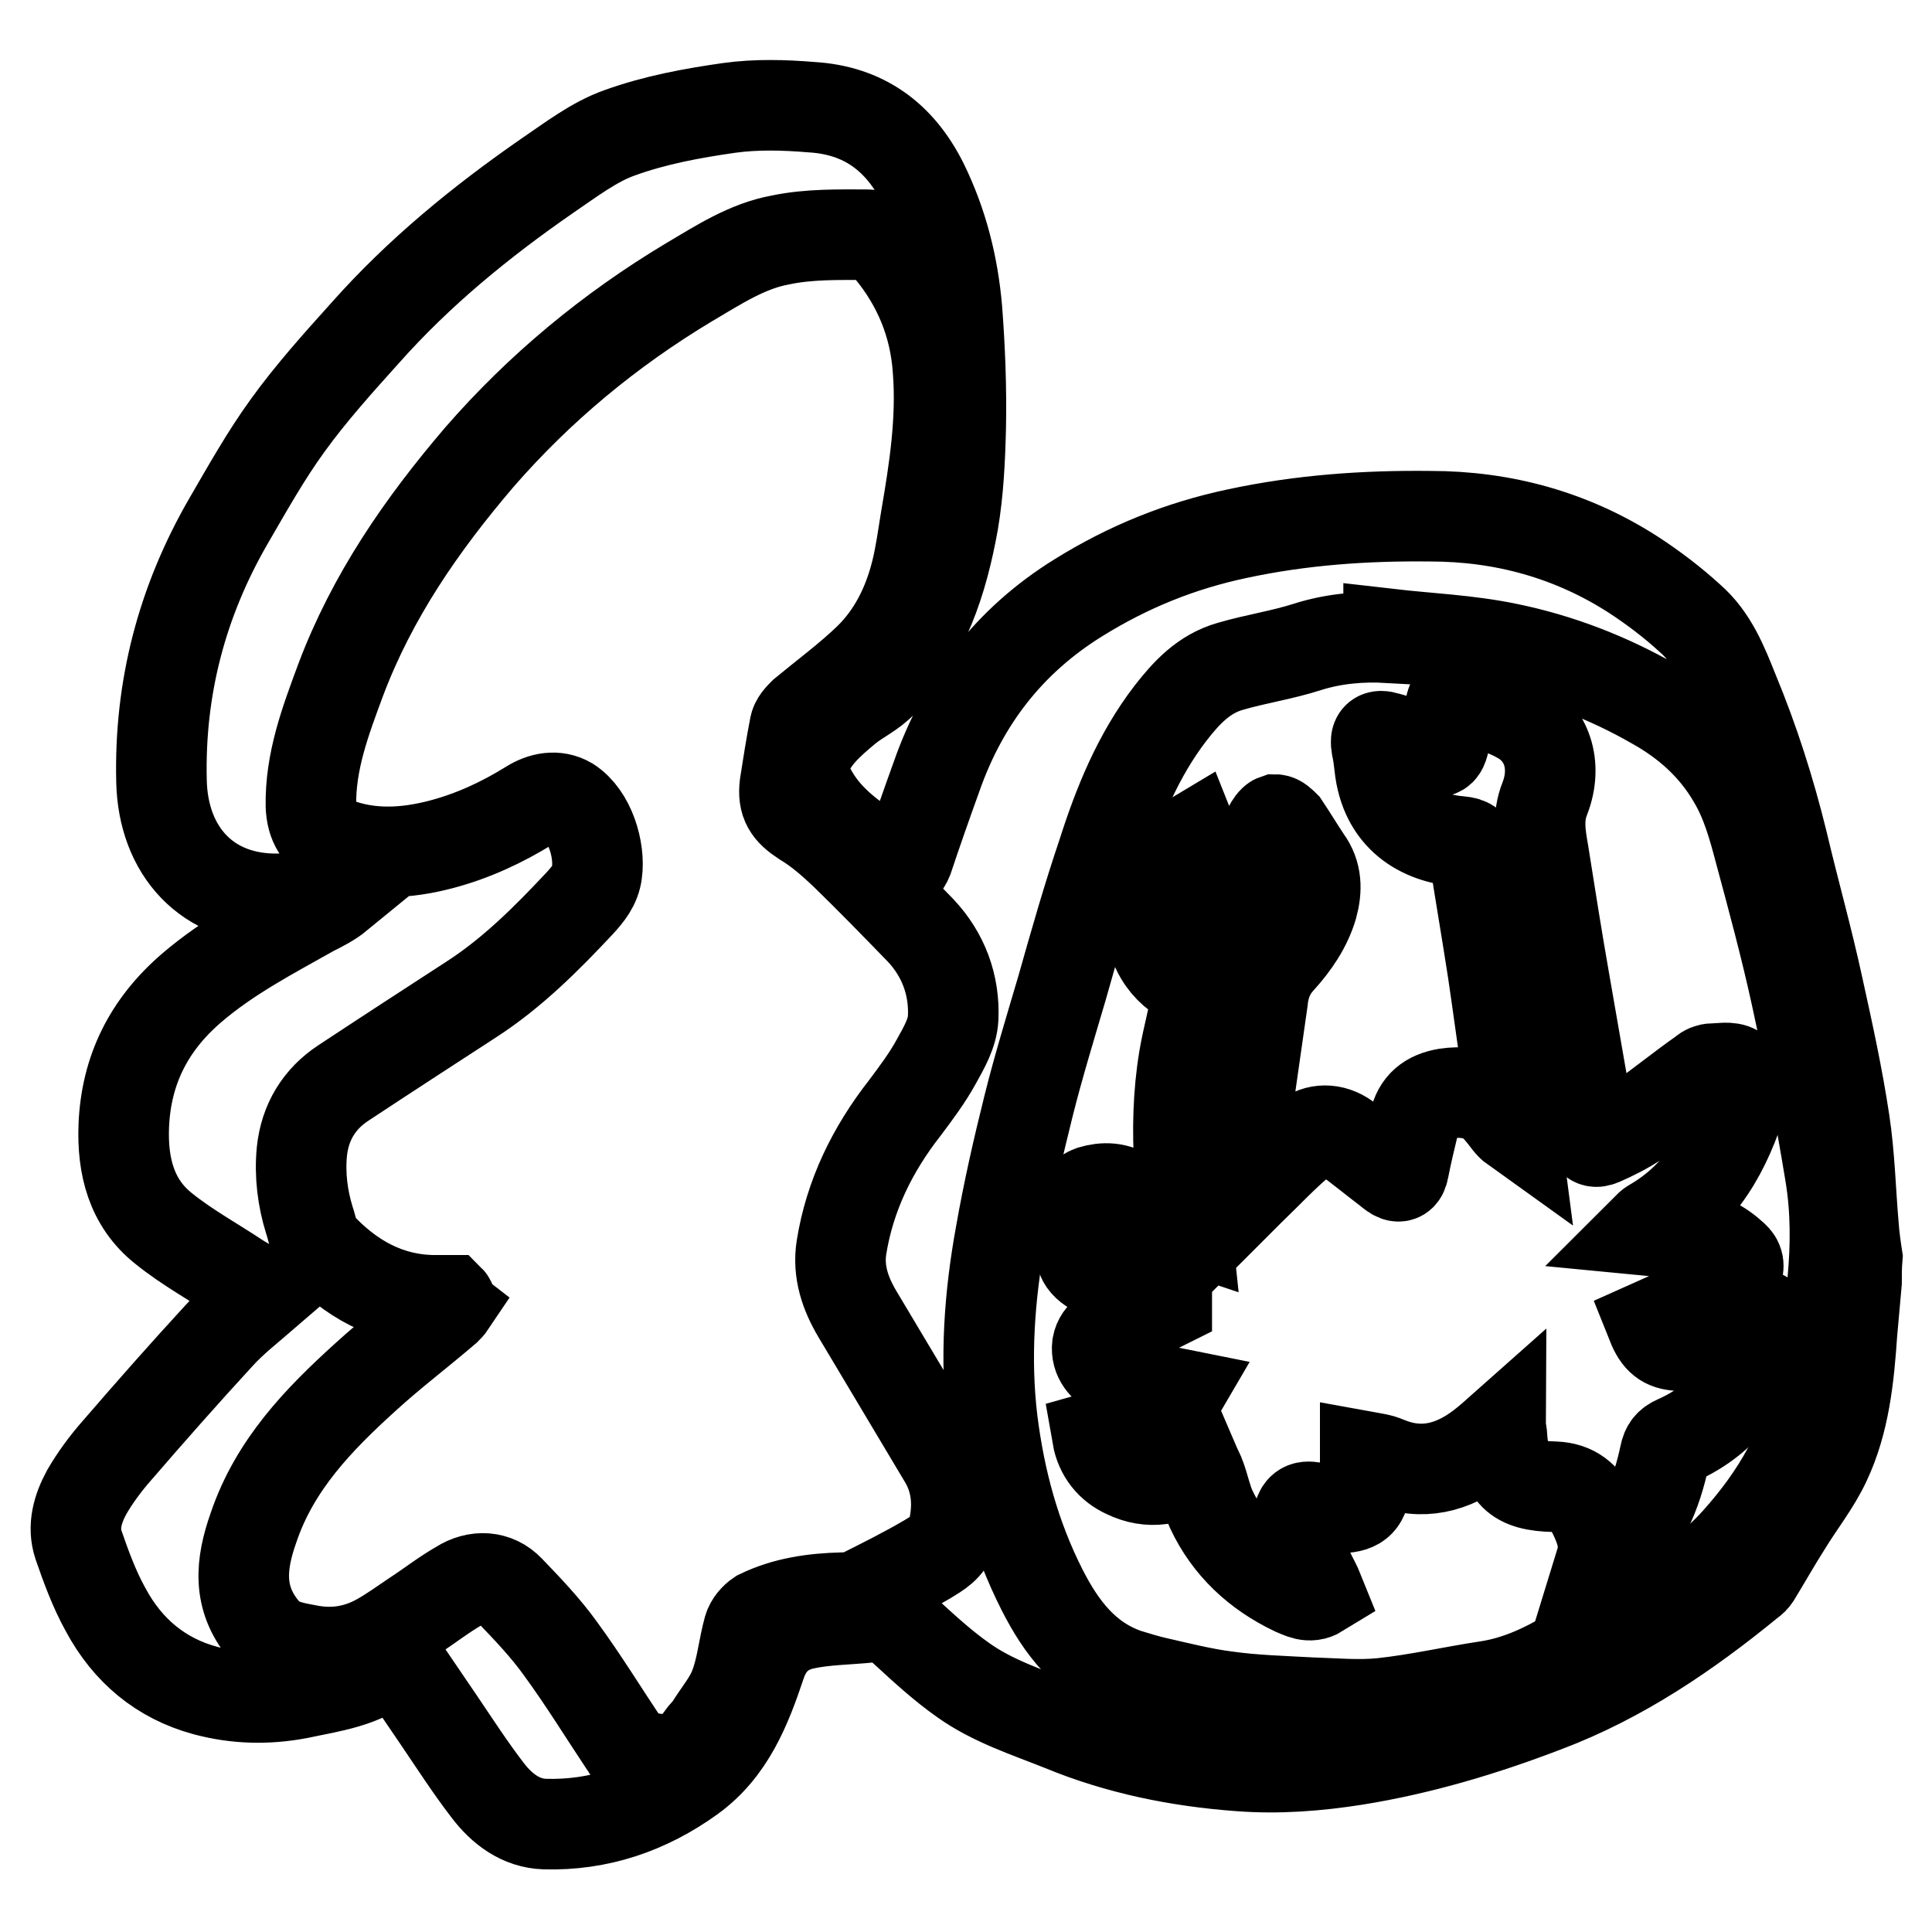
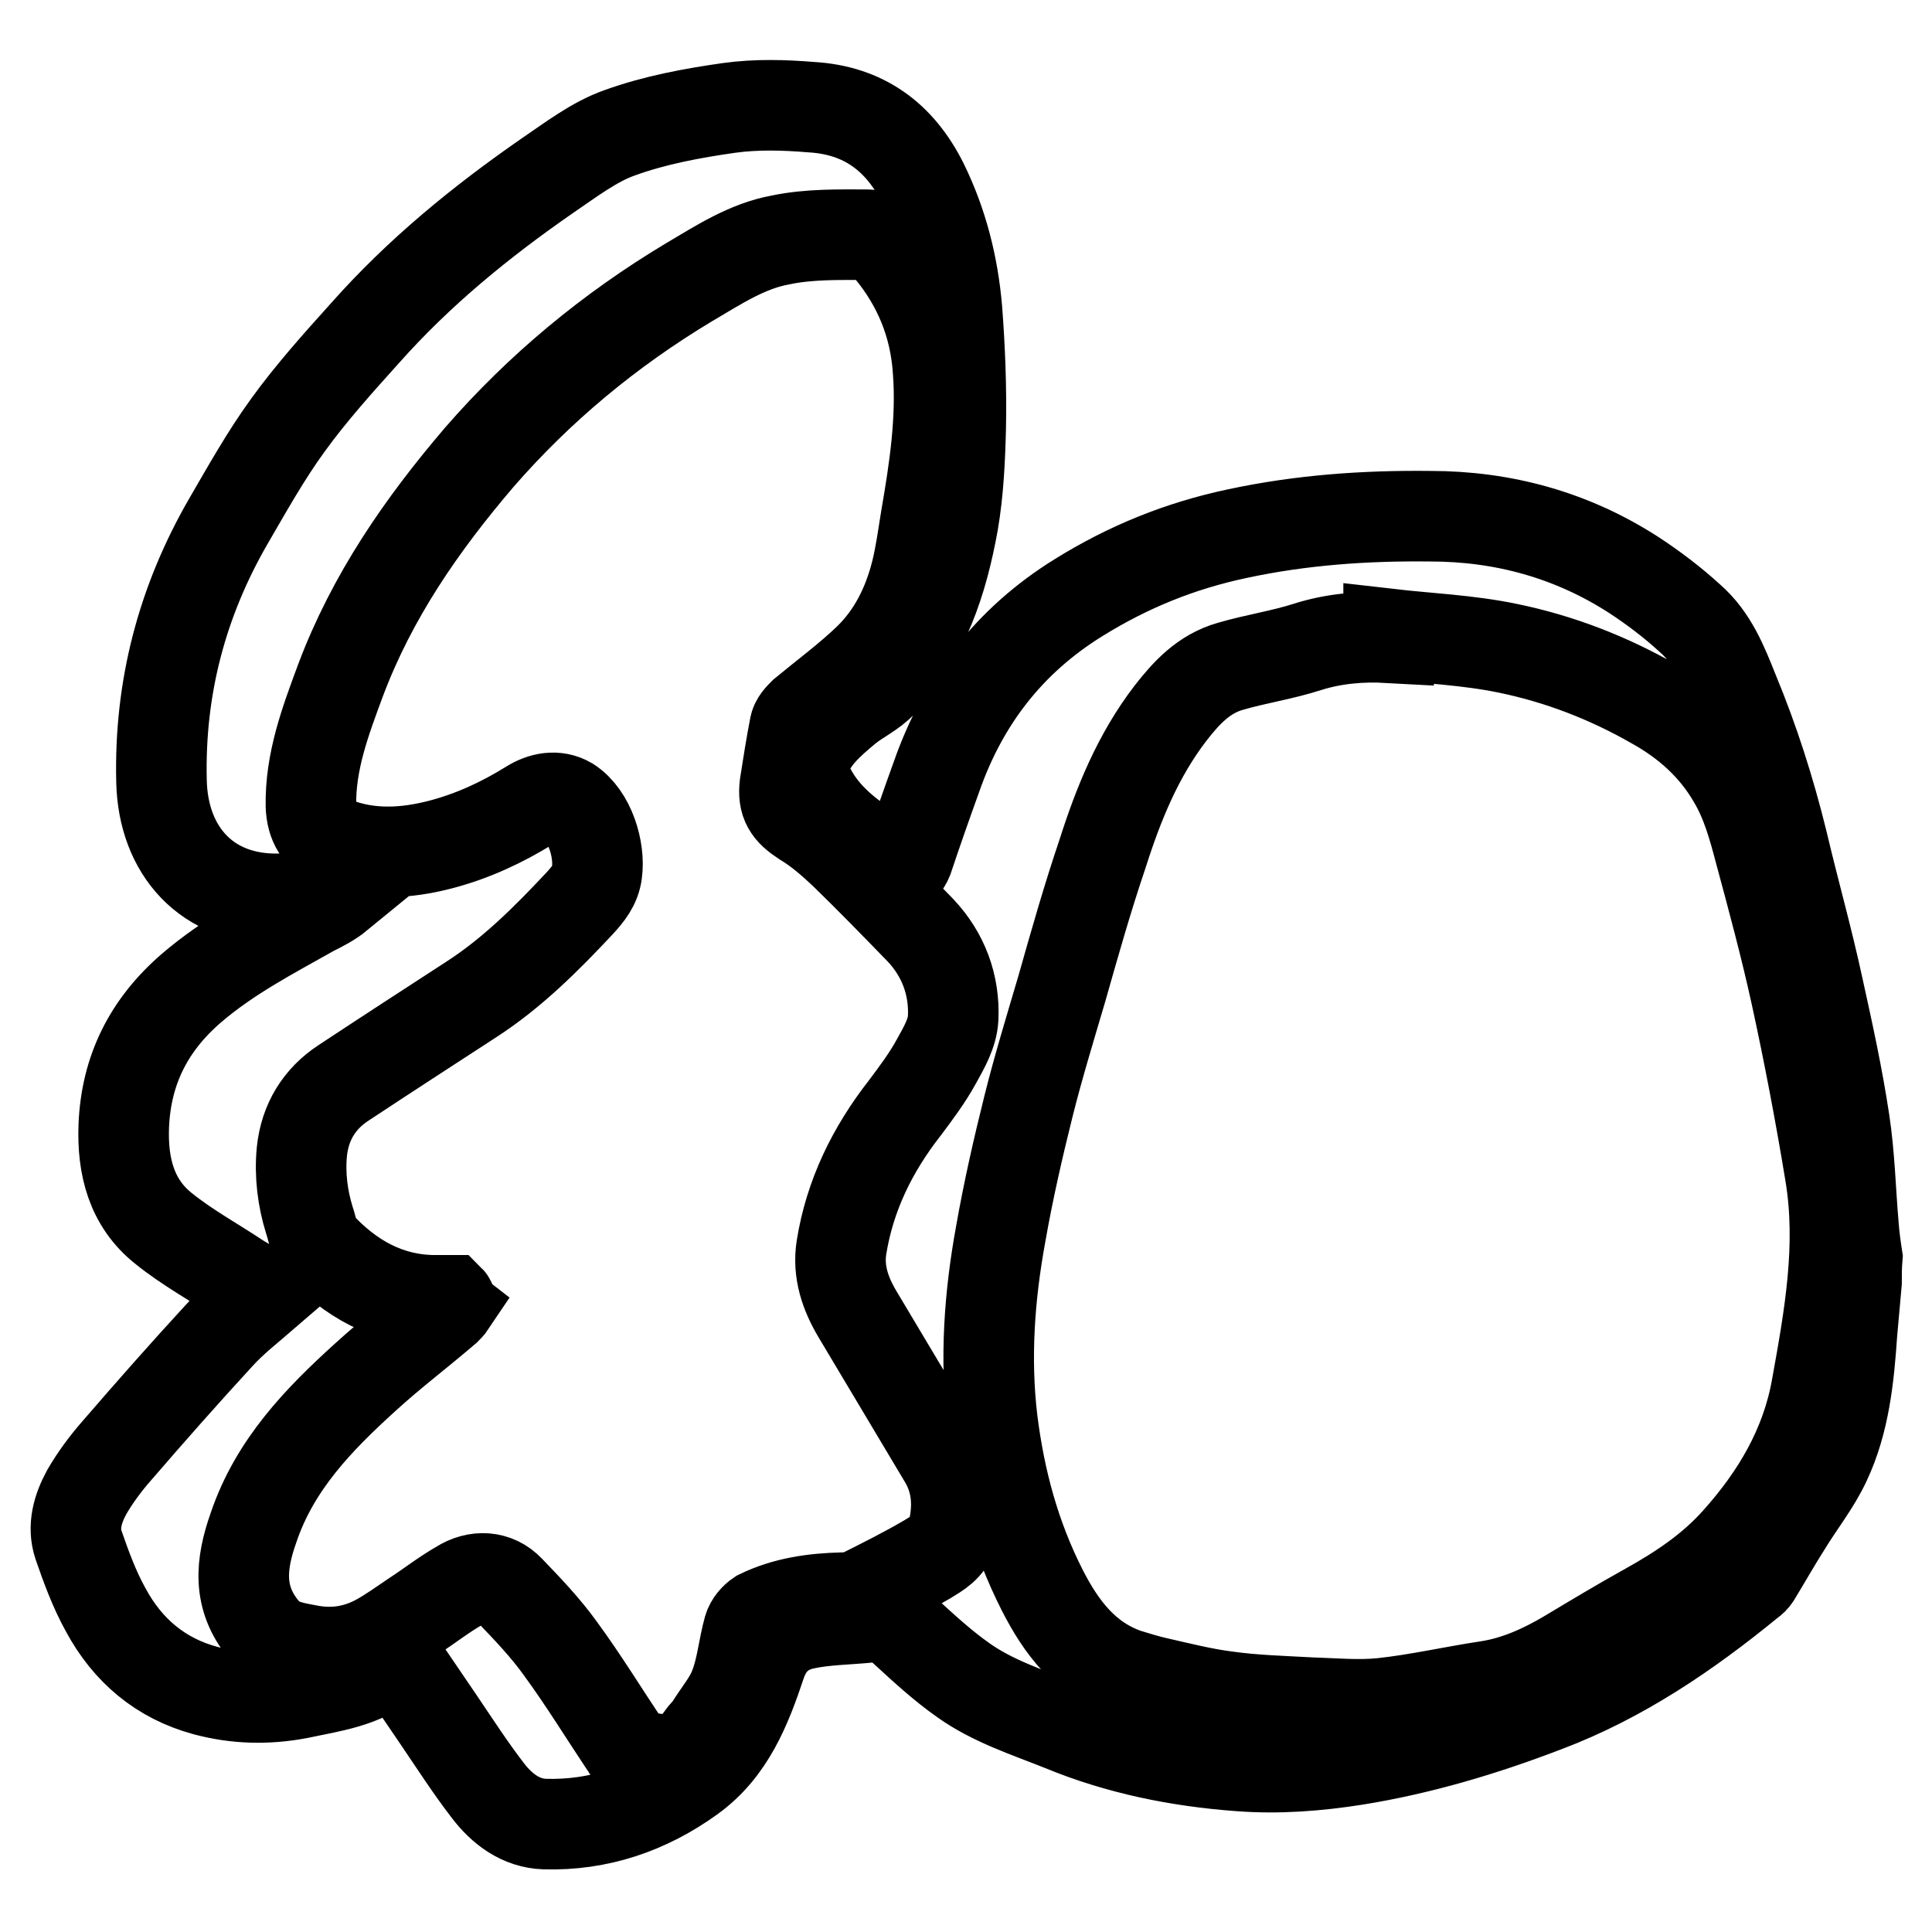
<svg xmlns="http://www.w3.org/2000/svg" version="1.1" x="0px" y="0px" viewBox="0 0 256 256" enable-background="new 0 0 256 256" xml:space="preserve">
  <g>
    <path stroke-width="12" fill-opacity="0" stroke="#000000" d="M246,169.9c-0.2,2.2-0.4,4.5-0.6,6.7c-0.4,5.9-1,11.8-3.5,17.1c-1.4,3-3.5,5.6-5.2,8.4 c-1.4,2.2-2.7,4.5-4.1,6.8c-0.2,0.3-0.4,0.5-0.7,0.7c-8.3,6.8-17.1,12.8-27.2,16.6c-8.1,3.1-16.4,5.6-25.1,7 c-5.1,0.8-10.2,1.2-15.4,0.8c-8.1-0.6-16-2.2-23.5-5.3c-4.5-1.8-9.2-3.3-13.1-6.1c-2.7-1.9-5.2-4.2-7.7-6.5c-1.4-1.3-2.7-2-4.6-1.8 c-2.9,0.3-5.9,0.3-8.7,0.9c-2.8,0.6-4.8,2.3-5.8,5.3c-1.9,5.7-4.1,11.3-9.2,15c-5.8,4.2-12.3,6.4-19.4,6.2c-3.2-0.1-5.7-2-7.6-4.5 c-2.3-3-4.3-6.1-6.4-9.2c-1.7-2.5-3.4-5-5.1-7.5c-0.4-0.7-0.9-1-1.6-0.4c-3.4,2.9-7.7,3.4-11.9,4.3c-4.2,0.8-8.3,0.7-12.4-0.4 c-5.9-1.6-10.3-5.3-13.2-10.7c-1.5-2.7-2.6-5.7-3.6-8.6c-0.8-2.4-0.1-4.8,1.1-7c1.1-1.9,2.5-3.8,4-5.5c4.4-5.1,8.9-10.2,13.5-15.2 c1.8-2,4-3.7,6.2-5.6c-1.3-0.7-2.5-1.3-3.6-2c-3.3-2.2-6.8-4.1-9.9-6.6c-4.3-3.4-5.5-8.3-5.3-13.6c0.3-7.4,3.3-13.4,9-18.3 c4.9-4.2,10.5-7.1,16-10.2c1.2-0.6,2.4-1.2,3.5-2.1c-1.2,0.1-2.5,0.1-3.7,0.2c-1.4,0.1-2.8,0.3-4.2,0.3 c-9.6,0.2-15.4-6.4-15.6-15.6c-0.3-12.3,2.7-23.8,8.9-34.5c2.5-4.3,4.9-8.6,7.8-12.6c3.1-4.3,6.7-8.3,10.3-12.3 c7.1-8,15.3-14.7,24.1-20.8c3.1-2.1,6.2-4.5,9.6-5.7c4.7-1.7,9.6-2.6,14.5-3.3c3.6-0.5,7.3-0.4,10.9-0.1 c6.9,0.4,11.7,3.9,14.8,10.1c2.6,5.3,4,10.9,4.5,16.7c0.4,5.2,0.6,10.4,0.5,15.6c-0.1,4.2-0.3,8.5-1,12.6 c-1.4,7.8-3.8,15.2-9.4,21.2c-1.3,1.4-3.1,2.2-4.6,3.4c-2.4,2-4.9,4.1-5.8,7.3c-0.1,0.5-0.1,1.2,0.1,1.8c1.6,4.3,4.8,7.1,8.5,9.5 c1.1,0.7,2.3,1.3,3.5,2c0.9,0.6,1.3,0.4,1.7-0.6c1.2-3.6,2.5-7.3,3.8-10.9c3.5-10,9.6-18,18.8-23.7c6.6-4.1,13.5-6.9,21.1-8.5 c8.4-1.8,16.9-2.4,25.5-2.3c9.7,0,18.8,2.5,27,7.8c2.6,1.7,5.1,3.6,7.4,5.7c3,2.6,4.4,6.2,5.8,9.7c2.7,6.5,4.8,13.1,6.5,20 c1.5,6.4,3.3,12.7,4.7,19.2c1.3,5.9,2.6,11.8,3.5,17.8c0.7,4.6,0.8,9.3,1.2,13.9c0.1,1.4,0.3,2.8,0.5,4.1 C246,167.8,246,168.8,246,169.9L246,169.9z M59.6,172.3c0.1,0.1,0.1,0.3,0.2,0.4c-0.2,0.3-0.5,0.6-0.7,0.8c-3.5,3-7.2,5.8-10.6,8.9 c-6.3,5.7-12.1,11.7-14.9,20c-1.7,4.8-2.2,9.3,1.4,13.6c1.6,1.9,3.6,2.2,5.7,2.6c3.4,0.7,6.6,0.2,9.6-1.5c1.6-0.9,3.1-2,4.6-3 c2-1.3,3.9-2.8,6-4c2.2-1.4,4.8-1.3,6.6,0.6c2.4,2.5,4.8,5,6.8,7.8c3,4.1,5.7,8.5,8.5,12.7c0.2,0.4,0.5,0.7,0.9,0.9 c2.7,1.3,6.9,1.9,9.1-1.7c0.4-0.6,0.9-1,1.3-1.6c1.1-1.8,2.6-3.5,3.3-5.5c0.9-2.4,1.1-5,1.8-7.5c0.2-0.7,0.8-1.4,1.4-1.8 c3.5-1.7,7.2-2.2,11-2.3c0.8,0,1.7-0.1,2.4-0.4c3-1.5,6-3,8.9-4.7c1.3-0.8,2.8-1.6,3.3-3.4c0.9-3.5,0.7-6.9-1.2-10 c-3.8-6.4-7.6-12.7-11.4-19.1c-1.6-2.7-2.6-5.6-2.1-8.8c1.1-6.9,4.1-13,8.4-18.5c1.5-2,3-4,4.2-6.2c1-1.8,2.1-3.7,2.2-5.7 c0.2-4.4-1.3-8.4-4.3-11.6c-3.3-3.4-6.6-6.8-10.1-10.2c-1.7-1.6-3.4-3.1-5.4-4.3c-2-1.3-2.8-2.4-2.5-4.8c0.4-2.6,0.8-5.1,1.3-7.7 c0.1-0.7,0.7-1.3,1.2-1.8c2.9-2.4,5.9-4.6,8.6-7.2c3.2-3.1,5.2-7.1,6.3-11.5c0.6-2.4,0.9-4.8,1.3-7.2c1.1-6.4,2.1-12.9,1.6-19.5 c-0.4-6.1-2.6-11.4-6.4-16c-0.7-0.9-2-2-3-2c-3.8,0-7.7-0.1-11.5,0.7c-4.4,0.8-8.2,3.3-12.1,5.6c-10.5,6.3-19.8,14-27.8,23.2 C55.9,69.5,49.3,79,45.1,90.2c-2,5.4-4,10.7-3.9,16.6c0.1,2.3,1,4,3.2,4.8c4.6,1.8,9.4,1.5,14,0.3c4.2-1.1,8.1-2.9,11.8-5.2 c1.6-1,3.5-1.4,5.2-0.4c2.8,1.8,4.1,6.3,3.7,9.3c-0.2,1.7-1.2,2.9-2.3,4.1c-4.4,4.7-8.9,9.2-14.3,12.7c-5.7,3.7-11.4,7.4-17,11.1 c-3.2,2.1-5.1,5.2-5.5,9.1c-0.3,3.1,0.1,6.2,1,9.1c0.4,1.1,0.5,2.5,1.3,3.3c4.1,4.4,9,7.2,15.1,7.3 C58.2,172.3,58.9,172.3,59.6,172.3L59.6,172.3z M184,84c0,0.2,0,0.3,0,0.5c-3.6-0.2-7.2,0.1-10.7,1.2c-3.4,1.1-6.9,1.6-10.3,2.6 c-3.5,1-5.8,3.5-7.9,6.2c-4.3,5.6-6.9,12-9,18.6c-2,5.9-3.7,11.9-5.4,17.9c-1.5,5.1-3.1,10.3-4.4,15.5c-1.4,5.6-2.7,11.3-3.7,17 c-1.5,8.2-2.1,16.5-1.1,24.8c1,7.9,3,15.3,6.6,22.4c2.5,4.9,5.7,9.2,11.2,11.1c1.3,0.4,2.6,0.8,3.9,1.1c3.1,0.7,6.2,1.5,9.4,1.9 c3.6,0.5,7.3,0.6,10.9,0.8c3.2,0.1,6.4,0.4,9.5,0.1c4.8-0.5,9.5-1.6,14.2-2.3c3.8-0.6,7.3-2.2,10.5-4.1c3.5-2.1,7-4.2,10.6-6.2 c4.3-2.4,8.4-5.1,11.8-8.9c5.3-5.9,9.2-12.5,10.6-20.3c1.7-9.4,3.4-18.8,1.8-28.4c-1.3-7.9-2.8-15.8-4.5-23.6 c-1.4-6.4-3.1-12.7-4.8-19c-0.9-3.4-1.8-6.7-3.6-9.7c-2.5-4.3-6.1-7.5-10.4-9.9c-6.1-3.5-12.6-6-19.4-7.4 C194.5,84.8,189.2,84.6,184,84z" />
-     <path stroke-width="12" fill-opacity="0" stroke="#000000" d="M157.2,162.6c-0.3-2.9-0.7-5.5-0.9-8c-0.3-4.8-0.2-9.6,0.6-14.4c0.5-2.9,1.3-5.7,1.8-8.6 c0.1-0.4-0.4-1.1-0.9-1.3c-1.7-0.9-3.1-2-4.1-3.7c-1.4-2.4-1.7-4.9-0.5-7.5c1.1-2.4,2.3-4.8,3.5-7.1c0.2-0.5,0.9-0.7,1.4-1 c0.2,0.5,0.4,1,0.5,1.5c0.6,3.4,1.8,6.5,3.6,9.9c1.1-2,2.1-3.5,2.9-5.2c1.1-2.4,2-5,3-7.5c0.2-0.4,0.6-1,0.9-1.1 c0.4,0,0.9,0.5,1.2,0.8c1,1.5,1.9,3,2.9,4.5c1.4,1.9,1.4,4,0.8,6.2c-0.8,2.7-2.4,5-4.2,7c-1.5,1.6-2.2,3.4-2.4,5.5 c-0.9,6.3-1.8,12.6-2.7,18.9c-0.3,2.4-0.4,4.8-0.3,7.5c0.4-0.4,0.8-0.8,1.2-1.2c2.5-2.4,4.8-4.9,7.4-7c1.6-1.3,3.7-1.3,5.5,0 c1.8,1.3,3.5,2.7,5.2,4c0.3,0.2,0.6,0.5,0.9,0.7c0.8,0.6,1.3,0.5,1.5-0.6c0.4-2.1,0.9-4.1,1.4-6.2c0.5-2.3,1.9-3.4,4.2-3.8 c2-0.3,3.9-0.1,5.6,0.9c0.7,0.4,1.3,1.2,1.9,1.9c0.5,0.6,0.9,1.3,1.6,1.8c-0.3-2.3-0.6-4.6-0.9-6.9c-0.7-4.7-1.3-9.3-2-14 c-0.8-5.2-1.7-10.4-2.5-15.6c-0.2-1-0.6-1.4-1.8-1.5c-5.2-0.4-10-3.2-10.7-10c-0.1-0.9-0.2-1.7-0.4-2.6c-0.2-1.2,0.1-1.6,1.4-1.2 c1.5,0.4,2.9,0.9,4.4,1.4c0.2,0.1,0.4,0.1,0.5,0.2c2.2,0.6,2.4,0.5,2.8-1.7c0.3-1.3,0.4-2.7,0.7-4c0.1-0.7,0.5-1.3,1.4-1.1 c2.6,0.8,5.3,1.3,7.6,2.6c3.8,2,5.2,6.3,3.5,10.7c-1,2.5-0.6,4.8-0.2,7.1c0.9,5.7,1.8,11.4,2.8,17.1c0.9,5.2,1.8,10.3,2.7,15.5 c0.3,1.5,0.5,3,0.7,4.6c0.1,1.1,0.6,1.4,1.5,1c1.6-0.7,3.2-1.5,4.7-2.5c3-2.1,5.8-4.4,8.8-6.5c0.3-0.3,0.8-0.5,1.2-0.5 c1,0,2.3-0.3,3.1,0.2c1.2,0.8,1.3,2.2,0.9,3.6c-2.1,6.9-5.4,13-12,16.8c-0.2,0.1-0.4,0.3-0.9,0.8c2.1,0.2,3.9,0.4,5.7,0.6 c2.3,0.3,4.3,1.3,6,2.9c0.7,0.6,0.8,1.3,0.4,2.2c-1.2,2.5-3.6,3.3-5.9,4.4c-1.8,0.8-3.5,1.6-5.3,2.4c0.8,2,1.7,2.7,3.5,2.8 c2.8,0.2,5.2-0.9,7.5-2.2c0.9-0.5,1.8-1.1,2.7-1.7c0.3-0.2,0.7-0.2,1-0.1c0.1,0,0.2,0.6,0.2,0.9c-1.2,7.2-4.9,12.7-11.7,15.7 c-0.9,0.4-1.3,0.9-1.5,1.9c-1.1,5.2-3,10-7.4,13.5c-0.2,0.1-0.4,0.2-1.1,0.7c0.8-2.6-0.1-4.6-1-6.5c-1.1-2.1-2.5-3.4-5.1-3.5 c-5.2-0.1-6.7-1.7-7-6.9c0-0.2-0.1-0.4-0.1-0.7c-0.9,0.8-1.7,1.5-2.6,2.2c-3.8,2.9-7.9,4-12.5,2.1c-0.9-0.4-1.8-0.5-2.9-0.7 c0,1.2,0,2.4,0,3.6c-0.1,2.3-0.9,3.1-3.1,3.2c-1.3,0.1-2.7,0.1-4-0.1c-1.2-0.2-1.6,0.4-1.8,1.5c-0.4,3.1,0.8,5.8,2.2,8.5 c0.2,0.4,0.4,0.8,0.6,1.3c-1.3,0.8-2.4,0.1-3.4-0.3c-4.8-2.3-8.6-5.8-10.9-10.7c-0.6-1.3-0.9-2.8-1.4-4.2c-0.2-0.6-0.5-1.1-0.8-1.8 c-2.9,2.2-6,2.7-9.1,1.2c-2-0.9-3.4-2.6-3.8-4.9c2.1-0.6,4.1-1,6.1-1.6c2.1-0.7,3.6-2.1,4.7-4c-1.5-0.3-3.1-0.6-4.5-1 c-1.4-0.5-2.8-1.1-4.1-1.8c-1.3-0.8-2.4-1.9-2.2-3.6c0.3-1.6,1.7-2.1,3.1-2.7c2-0.9,4.1-1.9,6.1-2.9c0-0.1,0-0.3,0-0.4 c-1.5-0.6-3.1-1.1-4.6-1.7c-1.8-0.7-3.5-1.5-5.2-2.4c-0.7-0.4-1.4-1.1-1.5-1.8c-0.4-2.1-0.8-4.3-0.7-6.4c0-0.8,1.1-1.9,2-2.2 c1.7-0.5,3.4-0.5,5.1,0.7c2,1.4,4.2,2.7,6.3,4C156.2,162.2,156.6,162.4,157.2,162.6L157.2,162.6z" />
  </g>
</svg>